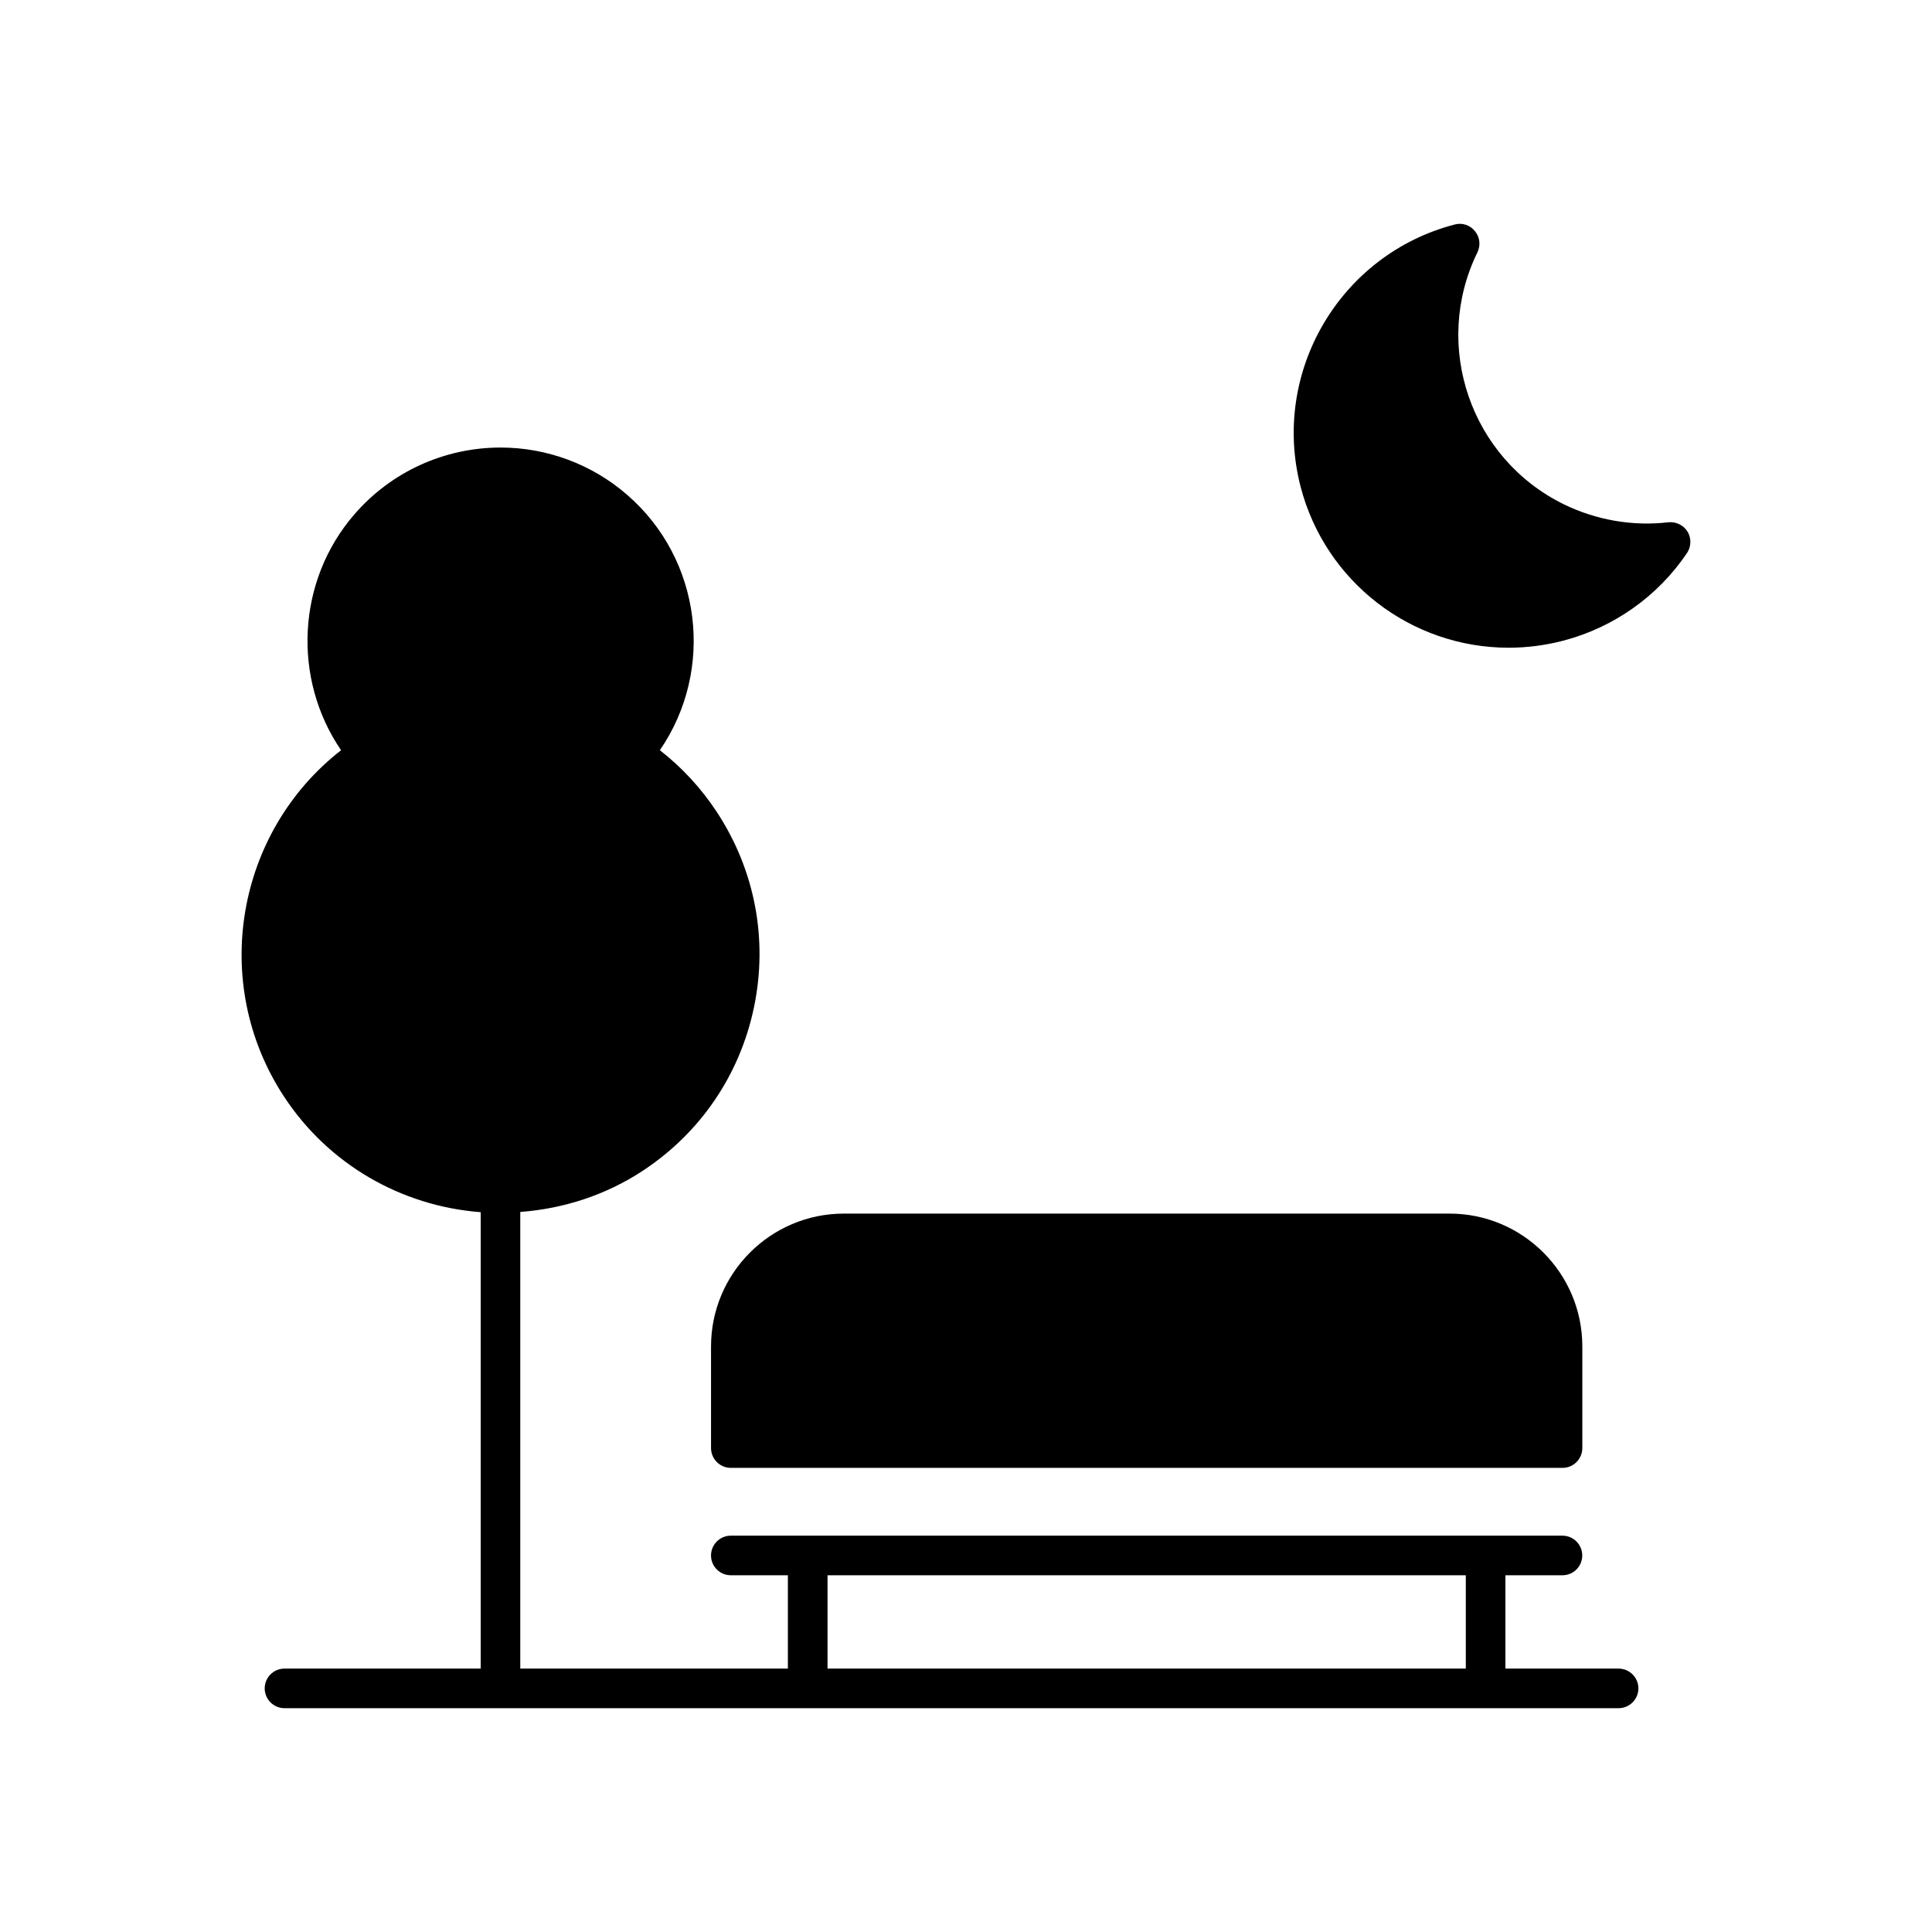
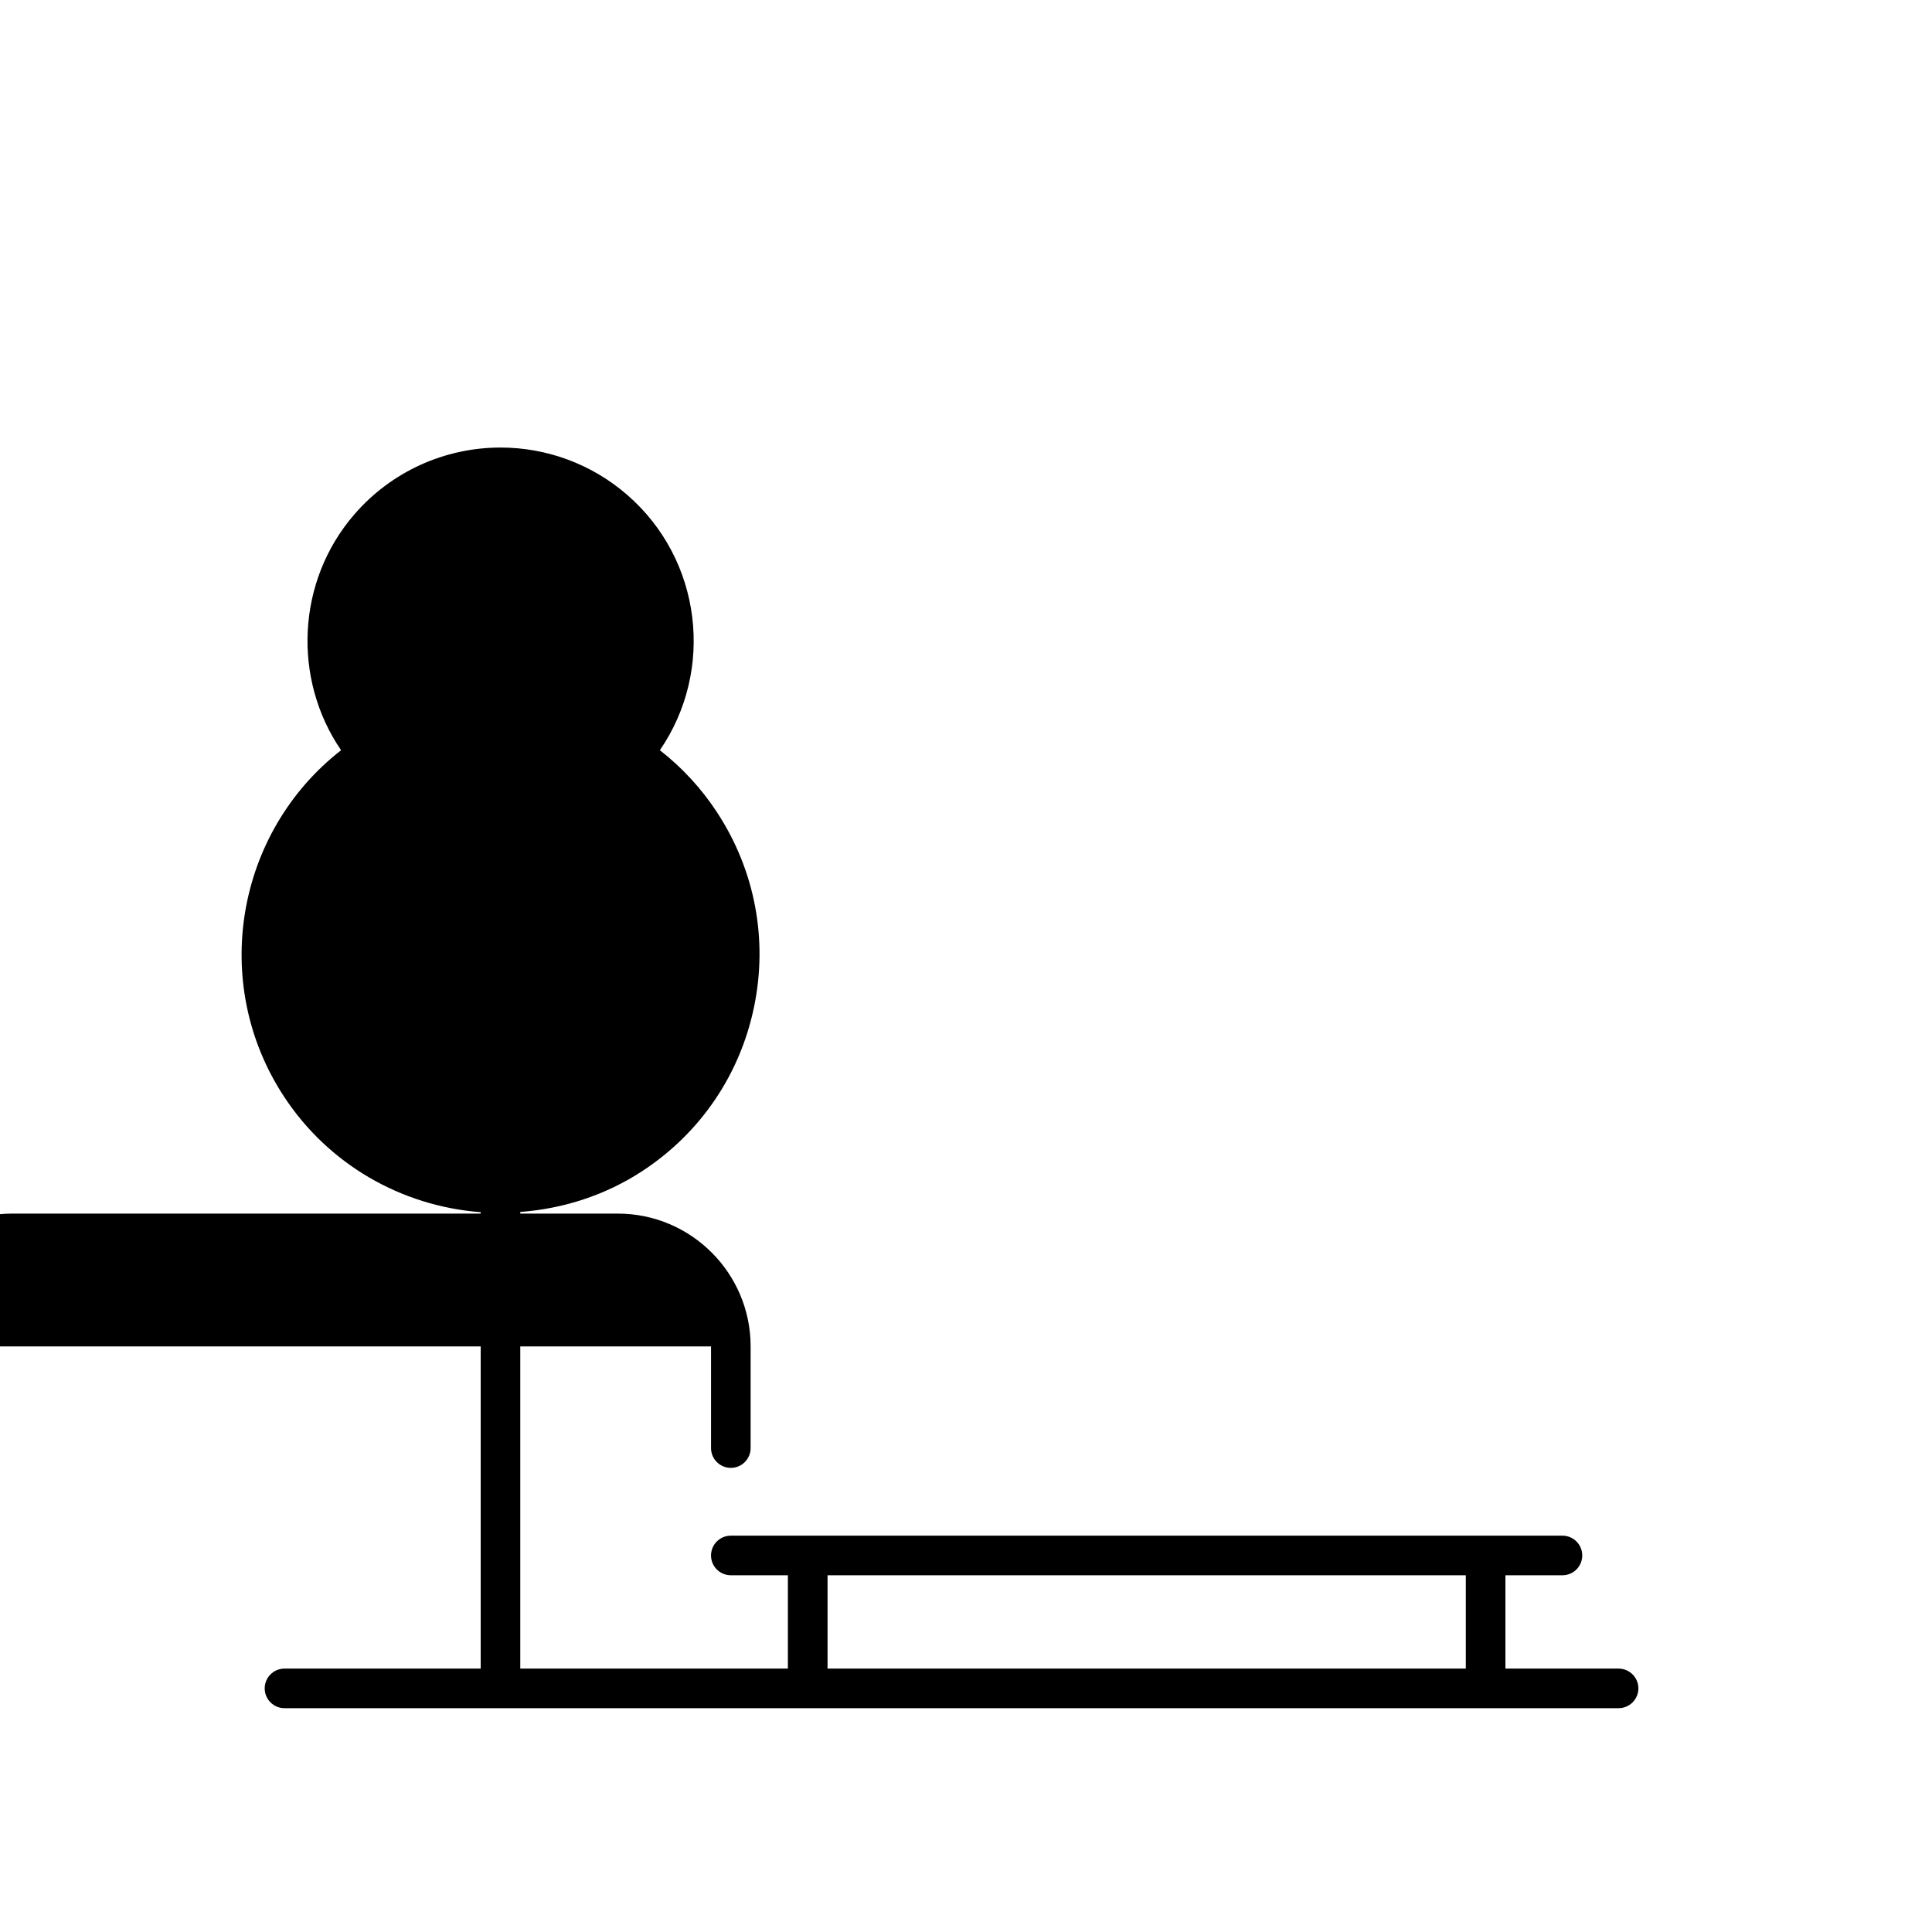
<svg xmlns="http://www.w3.org/2000/svg" fill="#000000" width="800px" height="800px" version="1.1" viewBox="144 144 512 512">
  <g>
    <path d="m572.92 586.19h-29.969v-24.73h15.113c2.906 0 5.246-2.352 5.246-5.246 0-2.898-2.34-5.246-5.246-5.246h-220.39c-2.898 0-5.246 2.352-5.246 5.246 0 2.898 2.352 5.246 5.246 5.246h15.125v24.73h-70.922v-121.01c11.523-0.871 22.641-4.473 32.402-10.875 15.324-10.055 25.82-25.473 29.547-43.434 3.727-17.949 0.242-36.273-9.812-51.609-4.156-6.34-9.246-11.852-15.145-16.449 14.578-21.203 11.18-50.508-8.711-67.719-9.309-8.07-21.211-12.492-33.504-12.492-14.895 0-29.023 6.453-38.75 17.719-15.285 17.645-16.453 43.582-3.512 62.496-27.855 21.727-34.855 61.707-15.145 91.758 11.746 17.906 30.973 29.039 52.145 30.668v120.95h-51.996c-2.898 0-5.246 2.352-5.246 5.246 0 2.887 2.352 5.246 5.246 5.246h353.55c2.887 0 5.246-2.363 5.246-5.246 0.004-2.894-2.359-5.246-5.266-5.246zm-40.465 0h-169.15v-24.73h169.15z" />
-     <path d="m332.43 500.82v26.934c0 2.887 2.352 5.246 5.246 5.246h220.41c2.906 0 5.246-2.363 5.246-5.246v-26.934c0-19.418-15.785-35.203-35.191-35.203h-160.52c-19.406 0.008-35.191 15.797-35.191 35.203z" />
-     <path d="m586.12 282.41c-9.457 1.113-19.133-0.598-27.625-4.734-24.75-12.082-35.059-42.066-22.965-66.797 0.902-1.859 0.652-4.051-0.66-5.625-1.27-1.605-3.371-2.297-5.352-1.762-30.406 7.914-48.734 39.098-40.84 69.516 6.539 25.117 29.211 42.645 55.137 42.645 4.828 0 9.676-0.629 14.391-1.848 13.414-3.496 25.105-11.746 32.863-23.238 1.133-1.699 1.195-3.914 0.156-5.668-1.086-1.754-3.082-2.695-5.106-2.488z" />
+     <path d="m332.43 500.82v26.934c0 2.887 2.352 5.246 5.246 5.246c2.906 0 5.246-2.363 5.246-5.246v-26.934c0-19.418-15.785-35.203-35.191-35.203h-160.52c-19.406 0.008-35.191 15.797-35.191 35.203z" />
  </g>
</svg>